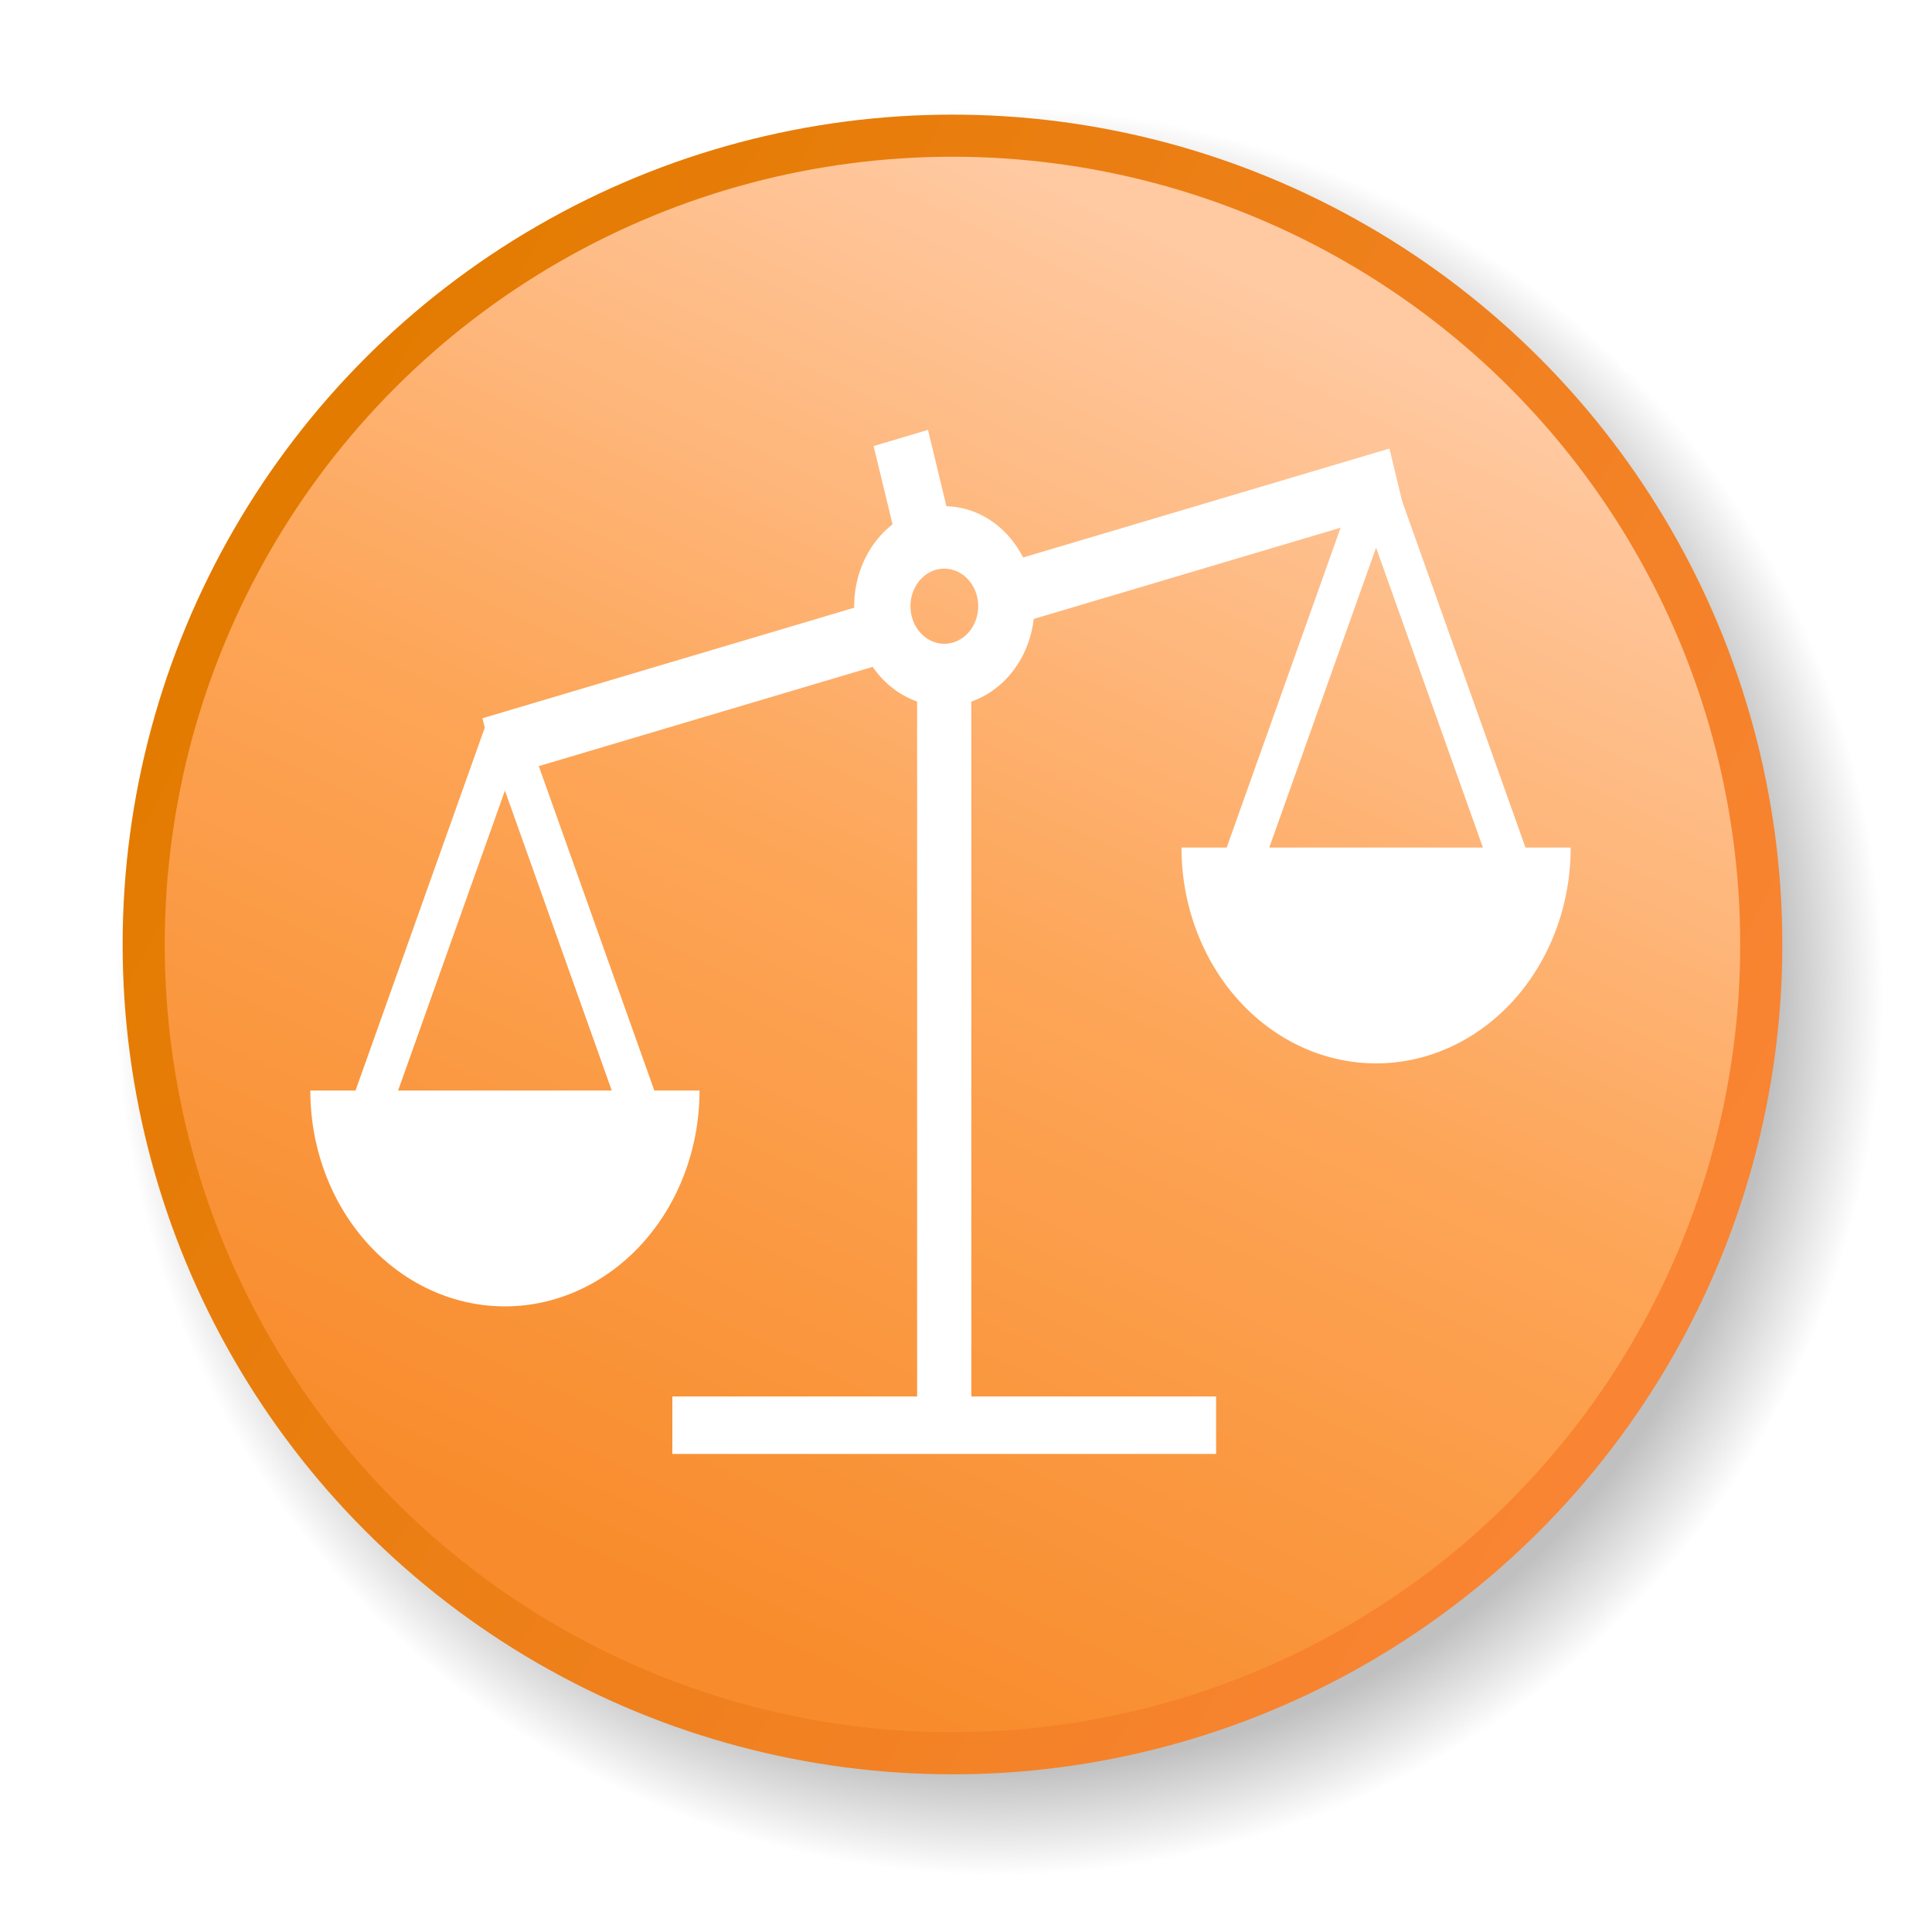
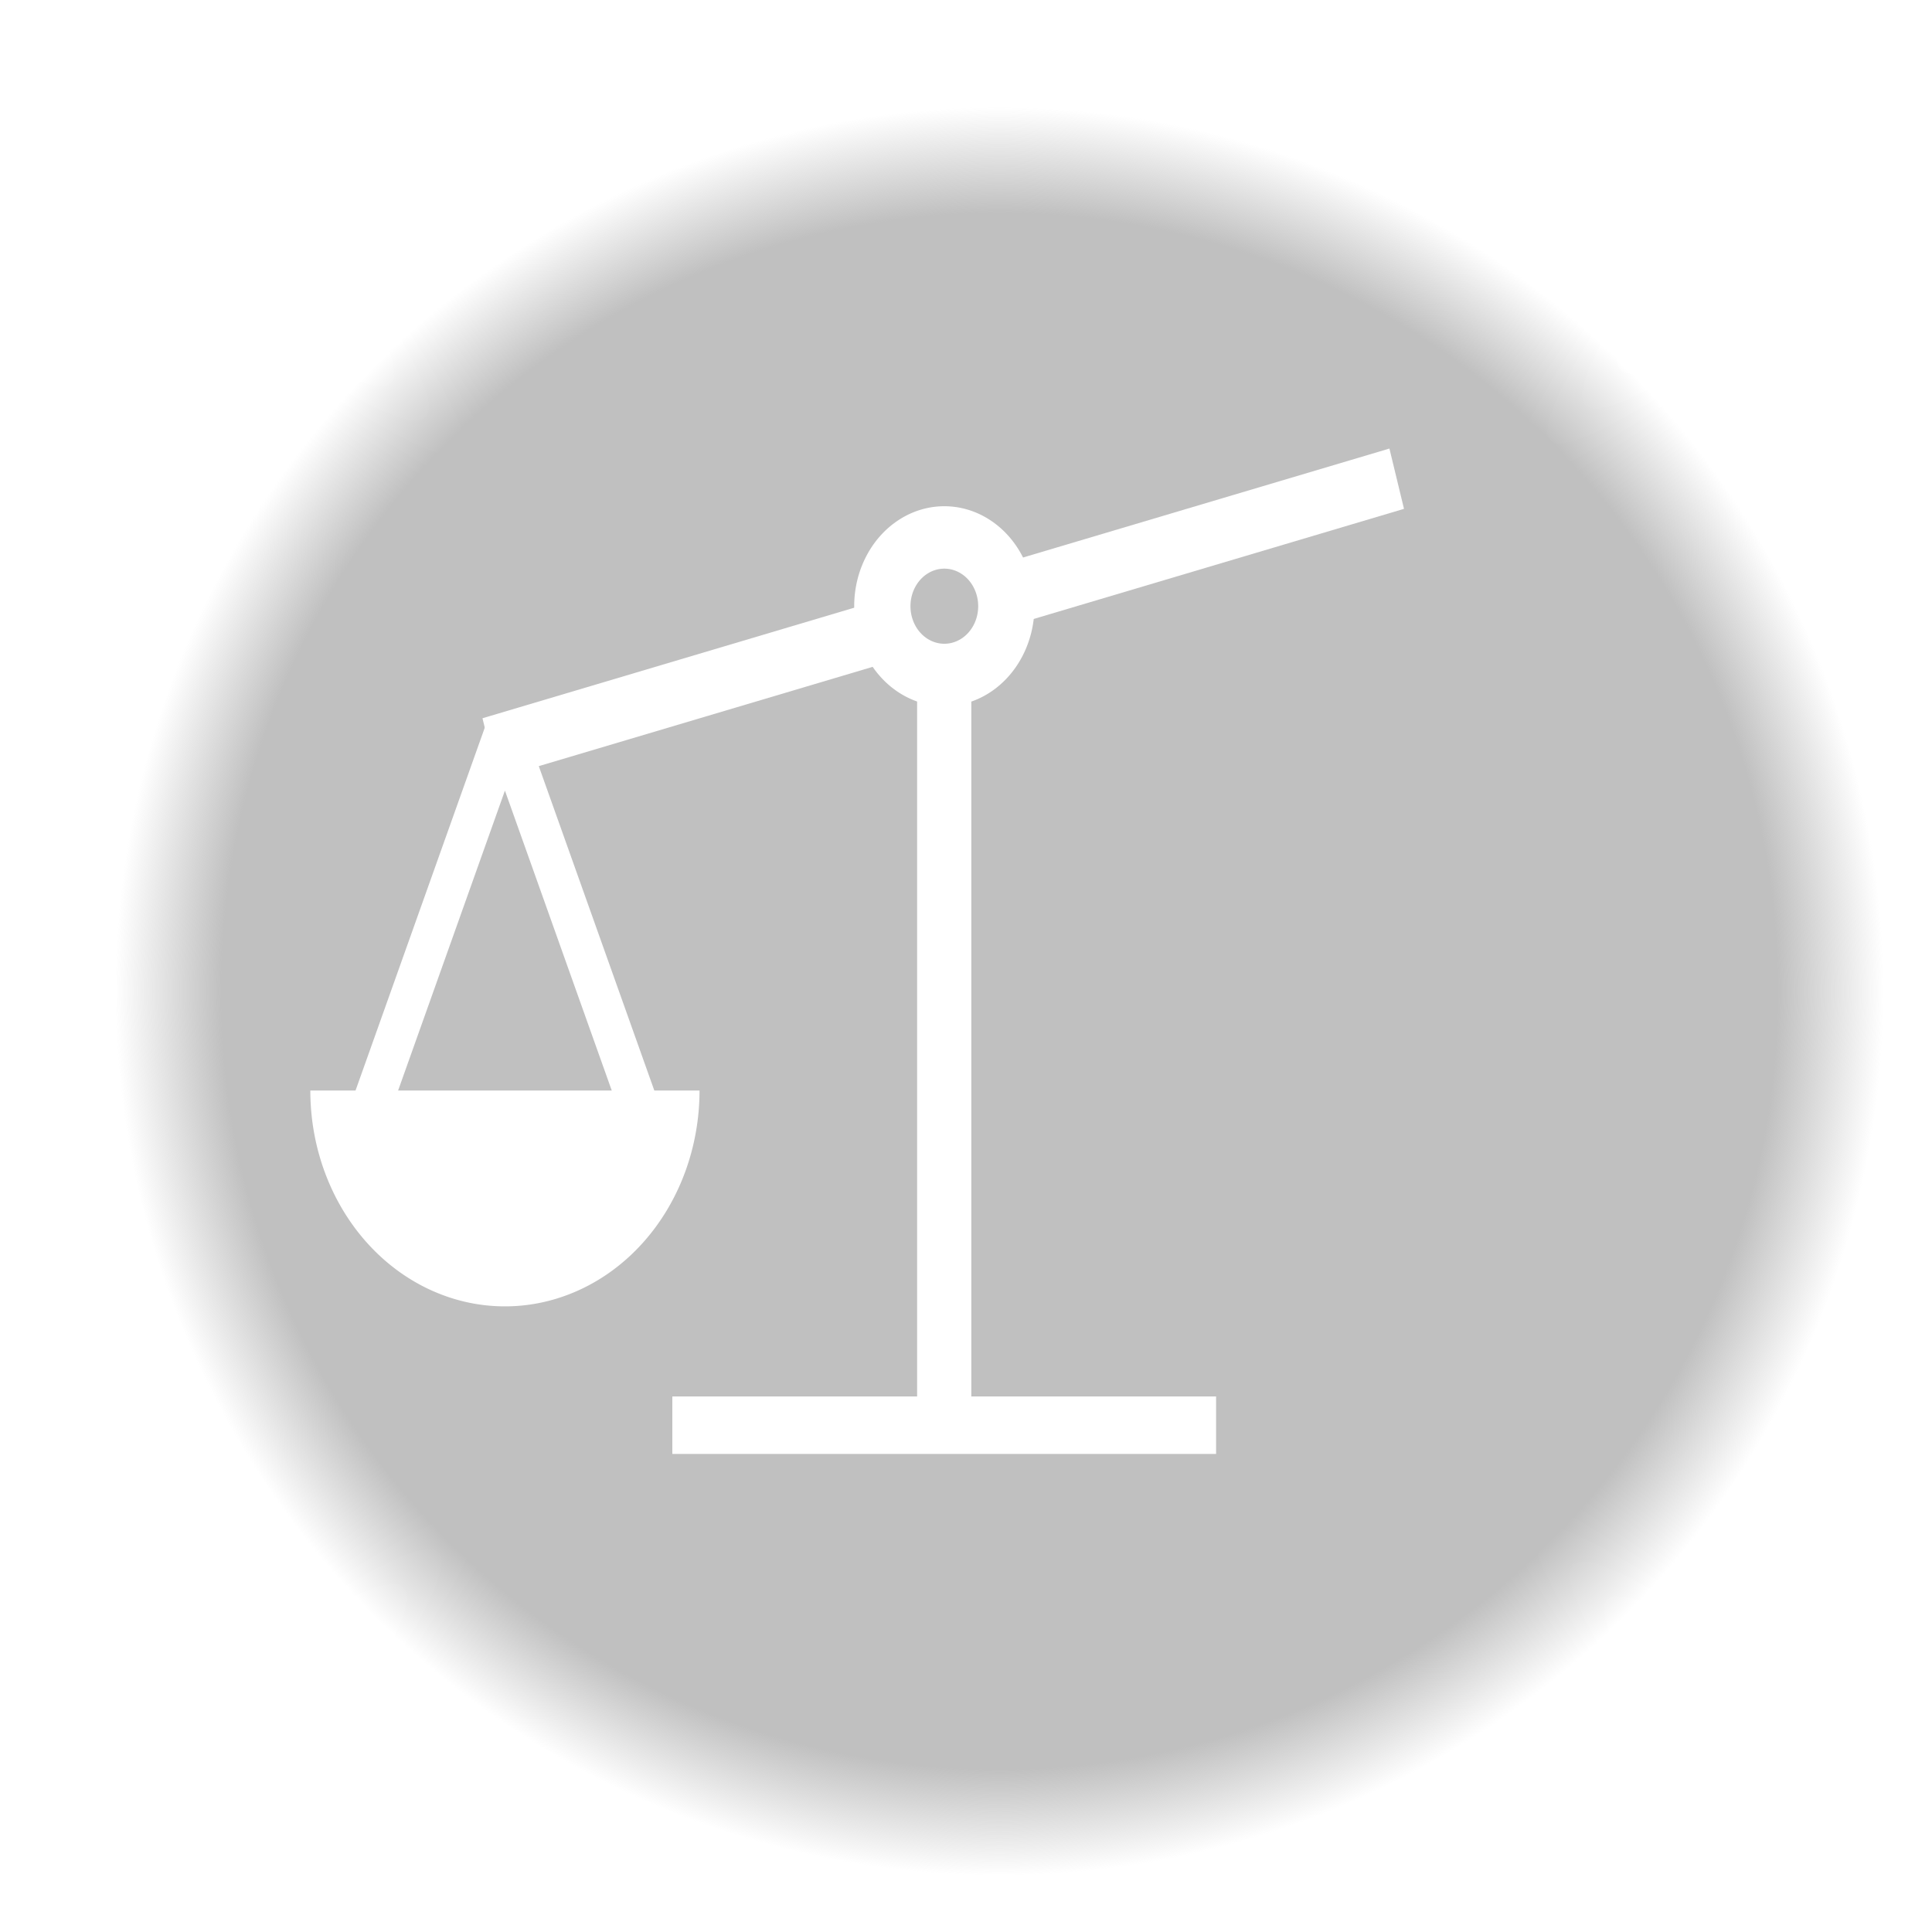
<svg xmlns="http://www.w3.org/2000/svg" xmlns:ns1="http://sodipodi.sourceforge.net/DTD/sodipodi-0.dtd" xmlns:ns2="http://www.inkscape.org/namespaces/inkscape" xmlns:xlink="http://www.w3.org/1999/xlink" version="1.0" width="620" height="620" viewBox="0 0 62 62" id="svg0" ns1:version="0.32" ns2:version="0.46" ns1:docname="Ambox_scales.svg" ns2:output_extension="org.inkscape.output.svg.inkscape" ns1:docbase="C:\Documents and Settings\KevinDuke\Desktop">
  <ns1:namedview ns2:window-height="906" ns2:window-width="744" ns2:pageshadow="2" ns2:pageopacity="0.0" guidetolerance="10.0" gridtolerance="10.0" objecttolerance="10.0" borderopacity="1.0" bordercolor="#666666" pagecolor="#ffffff" id="base" ns2:zoom="0.38548725" ns2:cx="-117.76578" ns2:cy="-15.192777" ns2:window-x="154" ns2:window-y="84" ns2:current-layer="svg0" showgrid="false" />
  <defs id="defs4">
    <radialGradient id="shadowGradient">
      <stop id="stop17" style="stop-color:#c0c0c0;stop-opacity:1" offset="0" />
      <stop id="stop19" style="stop-color:#c0c0c0;stop-opacity:1" offset="0.88" />
      <stop id="stop21" style="stop-color:#c0c0c0;stop-opacity:0" offset="1" />
    </radialGradient>
    <linearGradient x1="52.778" y1="-13.239" x2="22.014" y2="51.987" id="fieldGradient" gradientUnits="userSpaceOnUse">
      <stop id="stop7" style="stop-color:#ffe1b8;stop-opacity:1;" offset="0" />
      <stop id="stop9" style="stop-color:#ff8b00;stop-opacity:1;" offset="1" />
    </linearGradient>
    <linearGradient x1="54.51" y1="41.179" x2="9.547" y2="16.249" id="edgeGradient" gradientUnits="userSpaceOnUse" xlink:href="#fieldGradient">
      <stop id="stop12" style="stop-color:#f98433;stop-opacity:1;" offset="0" />
      <stop id="stop14" style="stop-color:#e37b00;stop-opacity:1;" offset="1" />
    </linearGradient>
    <ns2:perspective ns1:type="inkscape:persp3d" ns2:vp_x="0 : 177 : 1" ns2:vp_y="0 : 1000 : 0" ns2:vp_z="400 : 177 : 1" ns2:persp3d-origin="200 : 118 : 1" id="perspective2667" />
    <filter id="Gaussian_Blur">
      <feGaussianBlur id="feGaussianBlur2514" stdDeviation="1.5" in="SourceGraphic" />
    </filter>
    <ns2:perspective id="perspective2544" ns2:persp3d-origin="24 : 16 : 1" ns2:vp_z="48 : 24 : 1" ns2:vp_y="0 : 1000 : 0" ns2:vp_x="0 : 24 : 1" ns1:type="inkscape:persp3d" />
    <linearGradient gradientUnits="userSpaceOnUse" xlink:href="#linearGradient3370" id="linearGradient3366" y2="51.987" x2="22.014" y1="10.469" x1="41.868" />
    <linearGradient gradientUnits="userSpaceOnUse" xlink:href="#linearGradient2586" id="linearGradient2569" y2="51.987" x2="22.014" y1="7.013" x1="42.986">
      <stop offset="0" style="stop-color:#ffc9a1;stop-opacity:1" id="stop2492" />
      <stop offset="0.5" style="stop-color:#fbaa66;stop-opacity:1" id="stop3368" />
      <stop offset="1" style="stop-color:#f88c2c;stop-opacity:1" id="stop2494" />
    </linearGradient>
    <linearGradient gradientUnits="userSpaceOnUse" id="linearGradient2565" y2="16.249" x2="9.547" y1="42.753" x1="55.454">
      <stop offset="0" style="stop-color:#b74e08;stop-opacity:1" id="stop2497" />
      <stop offset="1" style="stop-color:#d87b3f;stop-opacity:1" id="stop2499" />
    </linearGradient>
    <radialGradient gradientUnits="userSpaceOnUse" id="radialGradient2560" fy="29.5" fx="32.5" r="26.5" cy="29.5" cx="32.5">
      <stop offset="0" style="stop-color:#b8b8b8;stop-opacity:1" id="stop2502" />
      <stop offset="0.9" style="stop-color:#b8b8b8;stop-opacity:1" id="stop2504" />
      <stop offset="1" style="stop-color:#b8b8b8;stop-opacity:0" id="stop2506" />
    </radialGradient>
    <linearGradient gradientUnits="userSpaceOnUse" id="linearGradient2556" y2="51.987" x2="22.014" y1="7.013" x1="42.986">
      <stop offset="0" style="stop-color:#bcd6fe;stop-opacity:1" id="stop2558" />
      <stop offset="1" style="stop-color:#f88b29;stop-opacity:1" id="stop2560" />
    </linearGradient>
    <linearGradient spreadMethod="pad" gradientUnits="userSpaceOnUse" xlink:href="#linearGradient2556" id="linearGradient2562" y2="51.987" x2="22.014" y1="7.013" x1="42.986">
      <stop offset="0" style="stop-color:#bcd6fe;stop-opacity:1" id="stop2564" />
      <stop offset="1" style="stop-color:#f78b2a;stop-opacity:1" id="stop2566" />
    </linearGradient>
    <linearGradient spreadMethod="pad" gradientUnits="userSpaceOnUse" xlink:href="#linearGradient2562" id="linearGradient2568" y2="51.987" x2="22.014" y1="7.013" x1="42.986">
      <stop offset="0" style="stop-color:#bcd6fe;stop-opacity:1" id="stop2570" />
      <stop offset="1" style="stop-color:#f88b2a;stop-opacity:1" id="stop2572" />
    </linearGradient>
    <linearGradient spreadMethod="pad" gradientUnits="userSpaceOnUse" xlink:href="#linearGradient2568" id="linearGradient2574" y2="51.987" x2="22.014" y1="7.013" x1="42.986">
      <stop offset="0" style="stop-color:#bcd6fe;stop-opacity:1" id="stop2576" />
      <stop offset="1" style="stop-color:#f88b2a;stop-opacity:1" id="stop2578" />
    </linearGradient>
    <linearGradient spreadMethod="pad" gradientUnits="userSpaceOnUse" xlink:href="#linearGradient2574" id="linearGradient2580" y2="51.987" x2="22.014" y1="7.013" x1="42.986">
      <stop offset="0" style="stop-color:#bcd6fe;stop-opacity:1" id="stop2582" />
      <stop offset="1" style="stop-color:#f68d31;stop-opacity:1" id="stop2584" />
    </linearGradient>
    <linearGradient spreadMethod="pad" gradientUnits="userSpaceOnUse" xlink:href="#linearGradient2580" id="linearGradient2586" y2="51.987" x2="22.014" y1="7.013" x1="42.986">
      <stop offset="0" style="stop-color:#bcd6fe;stop-opacity:1" id="stop2588" />
      <stop offset="1" style="stop-color:#f68d31;stop-opacity:1" id="stop2590" />
    </linearGradient>
    <linearGradient spreadMethod="pad" gradientUnits="userSpaceOnUse" xlink:href="#linearGradient2586" id="linearGradient3370" y2="51.987" x2="22.014" y1="7.013" x1="42.986">
      <stop offset="0" style="stop-color:#ffc9a1;stop-opacity:1" id="stop3372" />
      <stop offset="0.5" style="stop-color:#fda557;stop-opacity:1" id="stop3374" />
      <stop offset="1" style="stop-color:#f88c2c;stop-opacity:1" id="stop3376" />
    </linearGradient>
    <ns2:perspective id="perspective2535" ns2:persp3d-origin="20 : 13.333333 : 1" ns2:vp_z="40 : 20 : 1" ns2:vp_y="0 : 1000 : 0" ns2:vp_x="0 : 20 : 1" ns1:type="inkscape:persp3d" />
    <radialGradient ns2:collect="always" xlink:href="#shadowGradient" id="radialGradient2582" cx="32.5" cy="29.5" fx="32.5" fy="29.5" r="26.5" gradientUnits="userSpaceOnUse" />
    <linearGradient ns2:collect="always" xlink:href="#edgeGradient" id="linearGradient2584" gradientUnits="userSpaceOnUse" x1="54.51" y1="41.179" x2="9.547" y2="16.249" />
  </defs>
  <circle ns1:ry="26.5" ns1:rx="26.5" ns1:cy="29.5" ns1:cx="32.5" cx="32.5" cy="29.5" r="26.5" transform="matrix(1.071,0,0,1.071,-2.733,0.216)" id="circle2576" style="fill:url(#radialGradient2582)" />
-   <circle ns1:ry="25.799999" ns1:rx="25.799999" ns1:cy="31" ns1:cx="31" cx="31" cy="31" r="25.8" transform="matrix(1.006,0,0,1.006,-0.62,-0.877)" id="circle2578" style="fill:url(#linearGradient3366);stroke:url(#linearGradient2584);stroke-width:1.343" />
  <path id="path3099" style="opacity:0.409;color:#000000;fill:url(#radialGradient3107);fill-opacity:1;fill-rule:nonzero;stroke:none;stroke-width:1.105;stroke-linecap:butt;stroke-linejoin:miter;marker:none;marker-start:none;marker-mid:none;marker-end:none;stroke-miterlimit:4;stroke-dasharray:none;stroke-dashoffset:0;stroke-opacity:1;visibility:visible;display:inline;overflow:visible" d="M 52.153,48.375 C 52.153,52.395 42.883,55.654 31.449,55.654 C 20.014,55.654 10.744,52.395 10.744,48.375 C 10.744,44.354 20.014,41.095 31.449,41.095 C 42.883,41.095 52.153,44.354 52.153,48.375 z " />
  <g transform="matrix(0.498,0,0,0.498,-22.368,12.997)" id="g2680">
    <g transform="matrix(0.22,0,0,0.244,61.761,-3.37)" id="g2858">
      <g style="stroke:#ffffff;stroke-width:0.977;stroke-opacity:1" id="g2787" transform="matrix(0.966,-0.259,0.259,0.966,253.972,6.709)">
-         <path id="path2781" style="fill:none;fill-opacity:0.75;fill-rule:evenodd;stroke:#ffffff;stroke-width:16.483;stroke-linecap:butt;stroke-linejoin:miter;stroke-miterlimit:4;stroke-opacity:1" d="M -51.25,46 L 69,46 M -206,46 L -84.5,46 M -68.5,-2 L -68.5,28.5" ns1:nodetypes="cccccc" />
+         <path id="path2781" style="fill:none;fill-opacity:0.75;fill-rule:evenodd;stroke:#ffffff;stroke-width:16.483;stroke-linecap:butt;stroke-linejoin:miter;stroke-miterlimit:4;stroke-opacity:1" d="M -51.25,46 L 69,46 M -206,46 L -84.5,46 M -68.5,-2 " ns1:nodetypes="cccccc" />
      </g>
      <path style="fill:none;fill-opacity:1;fill-rule:evenodd;stroke:#ffffff;stroke-width:15.873;stroke-linecap:butt;stroke-linejoin:miter;stroke-miterlimit:4;stroke-dasharray:none;stroke-opacity:1" d="M 200,84.106 L 200,280.72" id="path2794" />
      <path ns1:type="arc" style="fill:none;fill-opacity:1;stroke:#ffffff;stroke-width:14.524;stroke-linecap:butt;stroke-linejoin:round;stroke-miterlimit:4;stroke-dasharray:none;stroke-dashoffset:0;stroke-opacity:1" id="path1891" ns1:cx="197" ns1:cy="59" ns1:rx="16" ns1:ry="16" d="M 213,59 A 16,16 0 1 1 181,59 A 16,16 0 1 1 213,59 z" transform="matrix(1.135,0,0,1.135,-23.562,-1.6942361e-2)" />
      <path style="fill:none;fill-opacity:0.75;fill-rule:evenodd;stroke:#ffffff;stroke-width:11.599;stroke-linecap:butt;stroke-linejoin:bevel;stroke-miterlimit:4;stroke-dasharray:none;stroke-opacity:1" d="M 31.828,199.86 L 71.328,99.86 L 110.828,199.86" id="path2798" ns1:nodetypes="ccc" />
      <path ns1:type="arc" style="fill:#ffffff;fill-opacity:1;stroke:none;stroke-width:11.875;stroke-linecap:butt;stroke-linejoin:bevel;stroke-miterlimit:4;stroke-dasharray:none;stroke-dashoffset:0;stroke-opacity:1" id="path2800" ns1:cx="65" ns1:cy="188" ns1:rx="57" ns1:ry="57" d="M 122,188 A 57,57 0 1 1 8,188" transform="translate(6.328,6.86)" ns1:start="0" ns1:end="3.1415927" ns1:open="true" />
-       <path ns1:nodetypes="ccc" id="path2850" d="M 287,135.688 L 326.5,35.688 L 366,135.688" style="fill:none;fill-opacity:0.75;fill-rule:evenodd;stroke:#ffffff;stroke-width:11.599;stroke-linecap:butt;stroke-linejoin:bevel;stroke-miterlimit:4;stroke-dasharray:none;stroke-opacity:1" />
-       <path ns1:open="true" ns1:end="3.1415927" ns1:start="0" transform="translate(261.5,-57.312)" d="M 122,188 A 57,57 0 1 1 8,188" ns1:ry="57" ns1:rx="57" ns1:cy="188" ns1:cx="65" id="path2852" style="fill:#ffffff;fill-opacity:1;stroke:none;stroke-width:11.875;stroke-linecap:butt;stroke-linejoin:bevel;stroke-miterlimit:4;stroke-dasharray:none;stroke-dashoffset:0;stroke-opacity:1" ns1:type="arc" />
      <path style="fill:none;fill-opacity:1;fill-rule:evenodd;stroke:#ffffff;stroke-width:15.182;stroke-linecap:butt;stroke-linejoin:miter;stroke-miterlimit:4;stroke-dasharray:none;stroke-opacity:1" d="M 279.634,283.244 L 120.366,283.244" id="path2846" />
    </g>
  </g>
</svg>